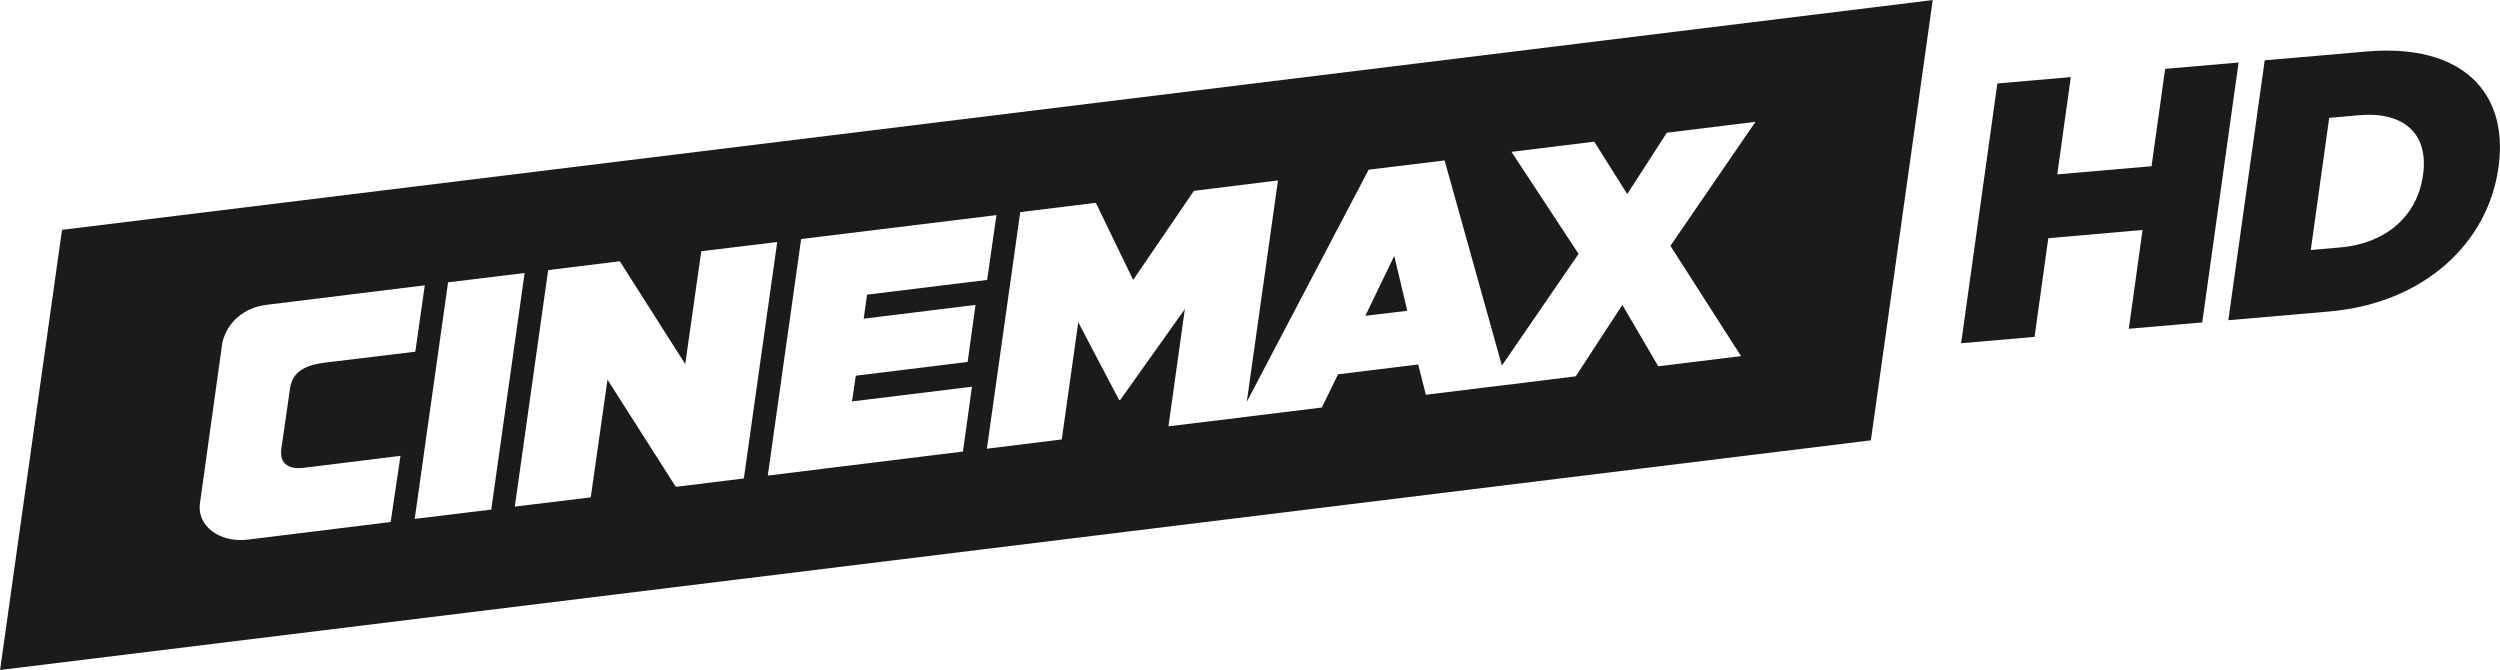
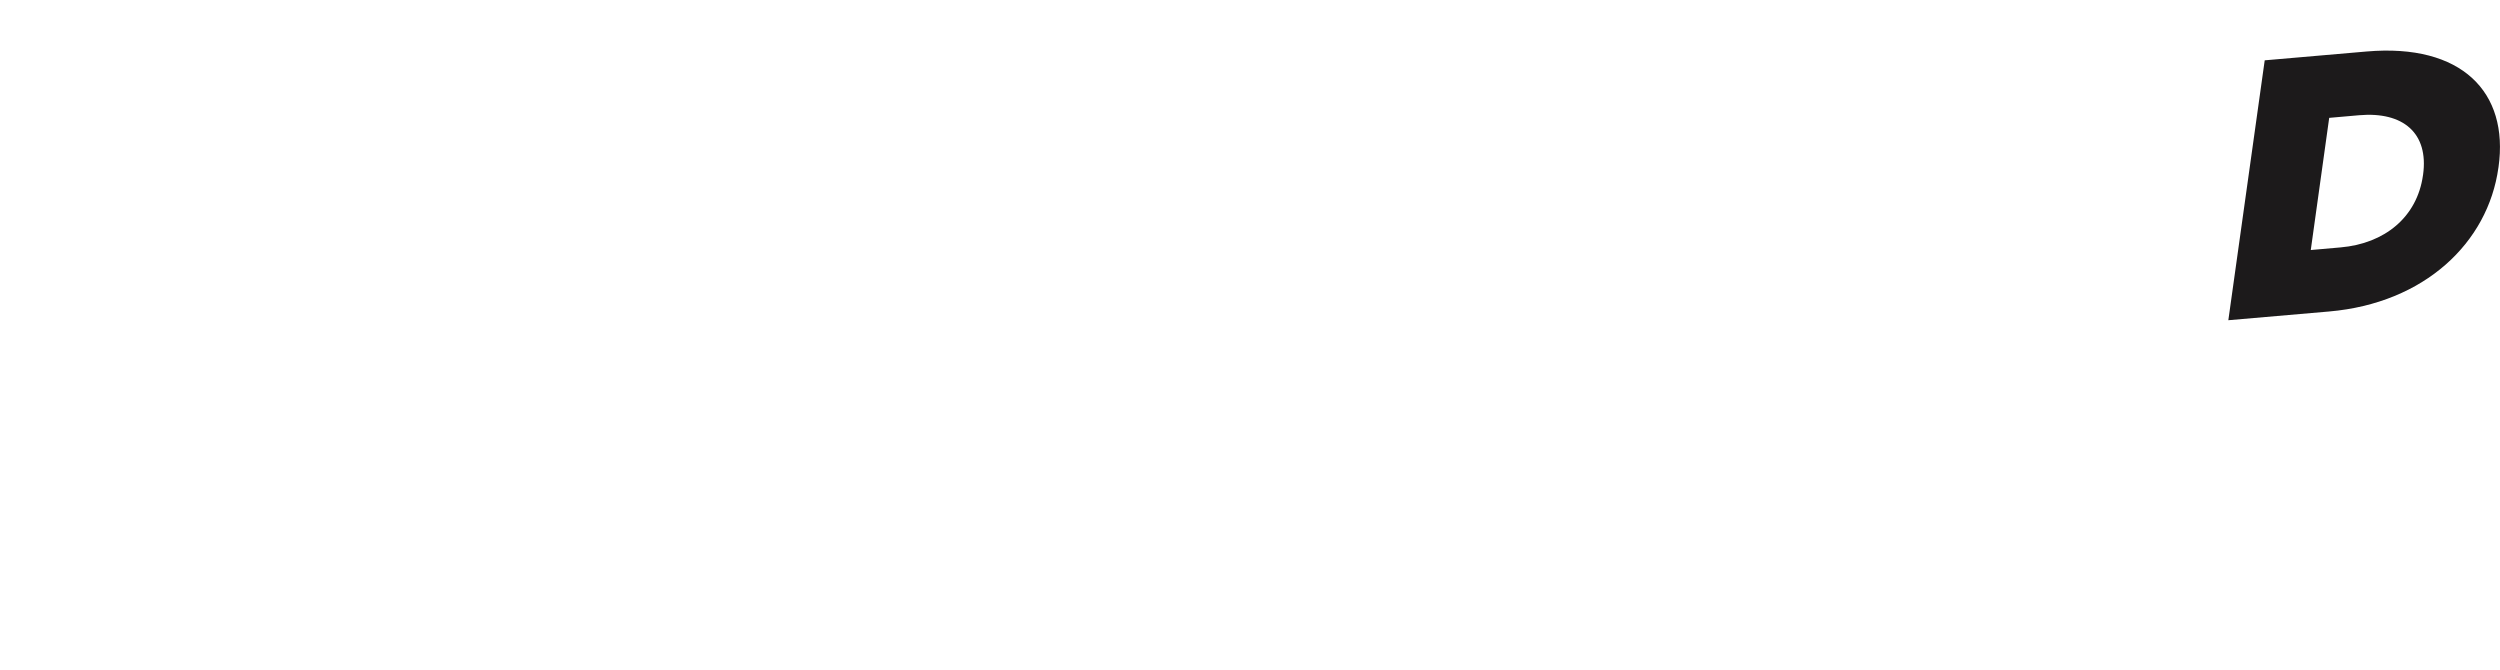
<svg xmlns="http://www.w3.org/2000/svg" height="160.78" width="600" version="1.1" viewBox="0 0 158.75 42.541">
  <g transform="translate(-32.506 -175.94)" fill="#1c1a1b">
-     <path d="m45.19 207.98c-0.137 1.344 1.23 2.446 3.053 2.225h0.008l9.061-1.117 0.623-4.2-6.16 0.76c-0.813 0.099-1.549-0.16-1.405-1.208l0.547-3.813c0.16-1.208 1.177-1.527 2.248-1.663l5.712-0.691 0.6-4.215-10.041 1.238c-1.397 0.167-2.484 1.063-2.81 2.377zm20.628-14.704-4.861 0.592-2.119 15.023 4.861-0.592zm-0.623 14.833 4.823-0.585 1.063-7.474 4.337 6.805 4.322-0.532 2.119-15.016-4.823 0.585-1.018 7.17-4.155-6.532-4.55 0.562zm22.155-11.932 0.213-1.527 7.626-0.934 0.592-4.117-12.403 1.519-2.119 15.023 12.395-1.527 0.57-4.117-7.618 0.934 0.243-1.633 7.101-0.873 0.501-3.623zm51.229-4.625 5.4-7.876-5.628 0.691-2.514 3.896-2.096-3.327-5.256 0.646 4.261 6.479-4.869 7.094-3.638-13.026-4.823 0.585-7.739 14.742 1.982-14.059-5.339 0.661-3.858 5.658-2.37-4.899-4.8 0.592-2.119 15.023 4.755-0.585 1.048-7.443 2.59 4.929 0.084-0.008 4.094-5.757-1.04 7.443 4.443-0.539 0.395-0.053 4.899-0.6 1.033-2.111 5.089-0.623 0.486 1.922 3.889-0.478 1.284-0.152 4.344-0.539 2.962-4.534 2.279 3.896 5.256-0.646zm16.656-15.608-3.927 27.958-118.8 14.583 3.934-27.95zm-34.193 16.246 0.828 3.486-2.666 0.319z" />
-     <path d="m159.34 181.24 4.663-0.403-0.858 6.175 5.985-0.516 0.866-6.183 4.663-0.403-2.309 16.504-4.663 0.403 0.873-6.274-5.985 0.524-0.873 6.266-4.663 0.403z" />
    <path d="m181.14 191.65c2.787-0.243 4.853-1.914 5.226-4.572l0.008-0.046c0.365-2.643-1.268-4.018-4.063-3.775l-1.899 0.167-1.17 8.393zm-4.823-11.879 6.486-0.562c6.015-0.516 9.031 2.575 8.362 7.337l-0.008 0.046c-0.661 4.762-4.694 8.605-10.755 9.129l-6.395 0.554z" />
  </g>
</svg>